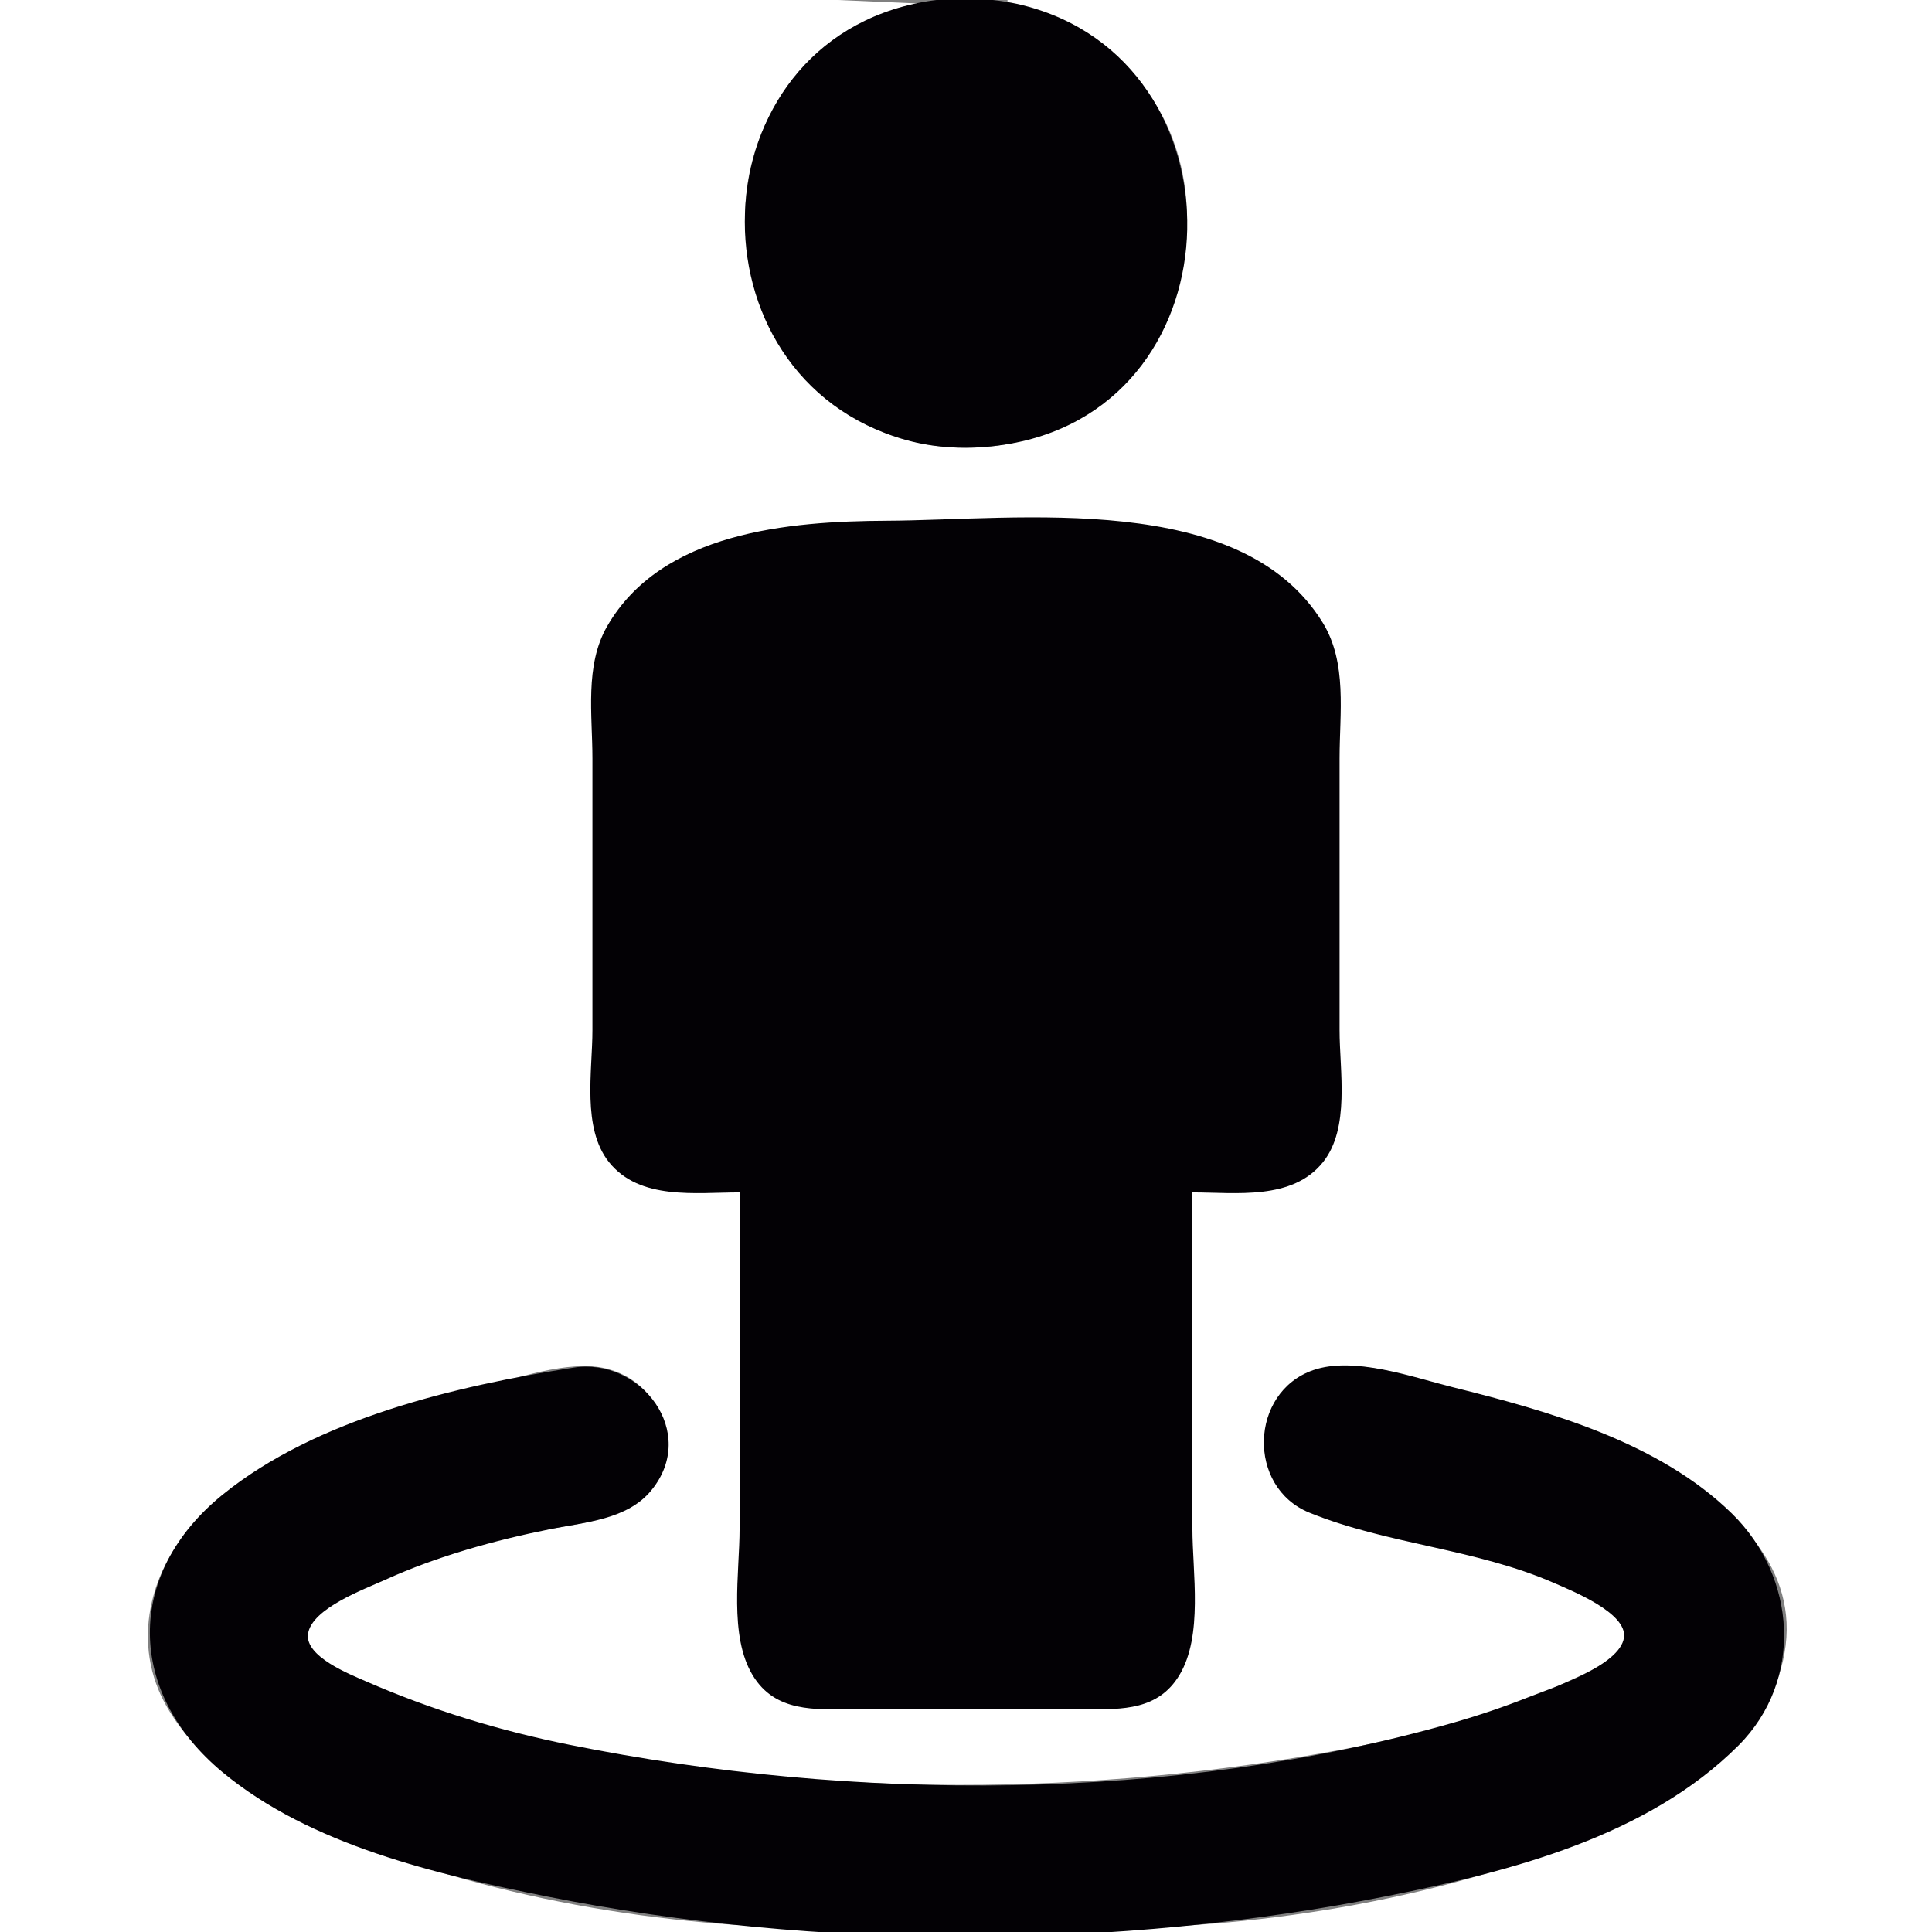
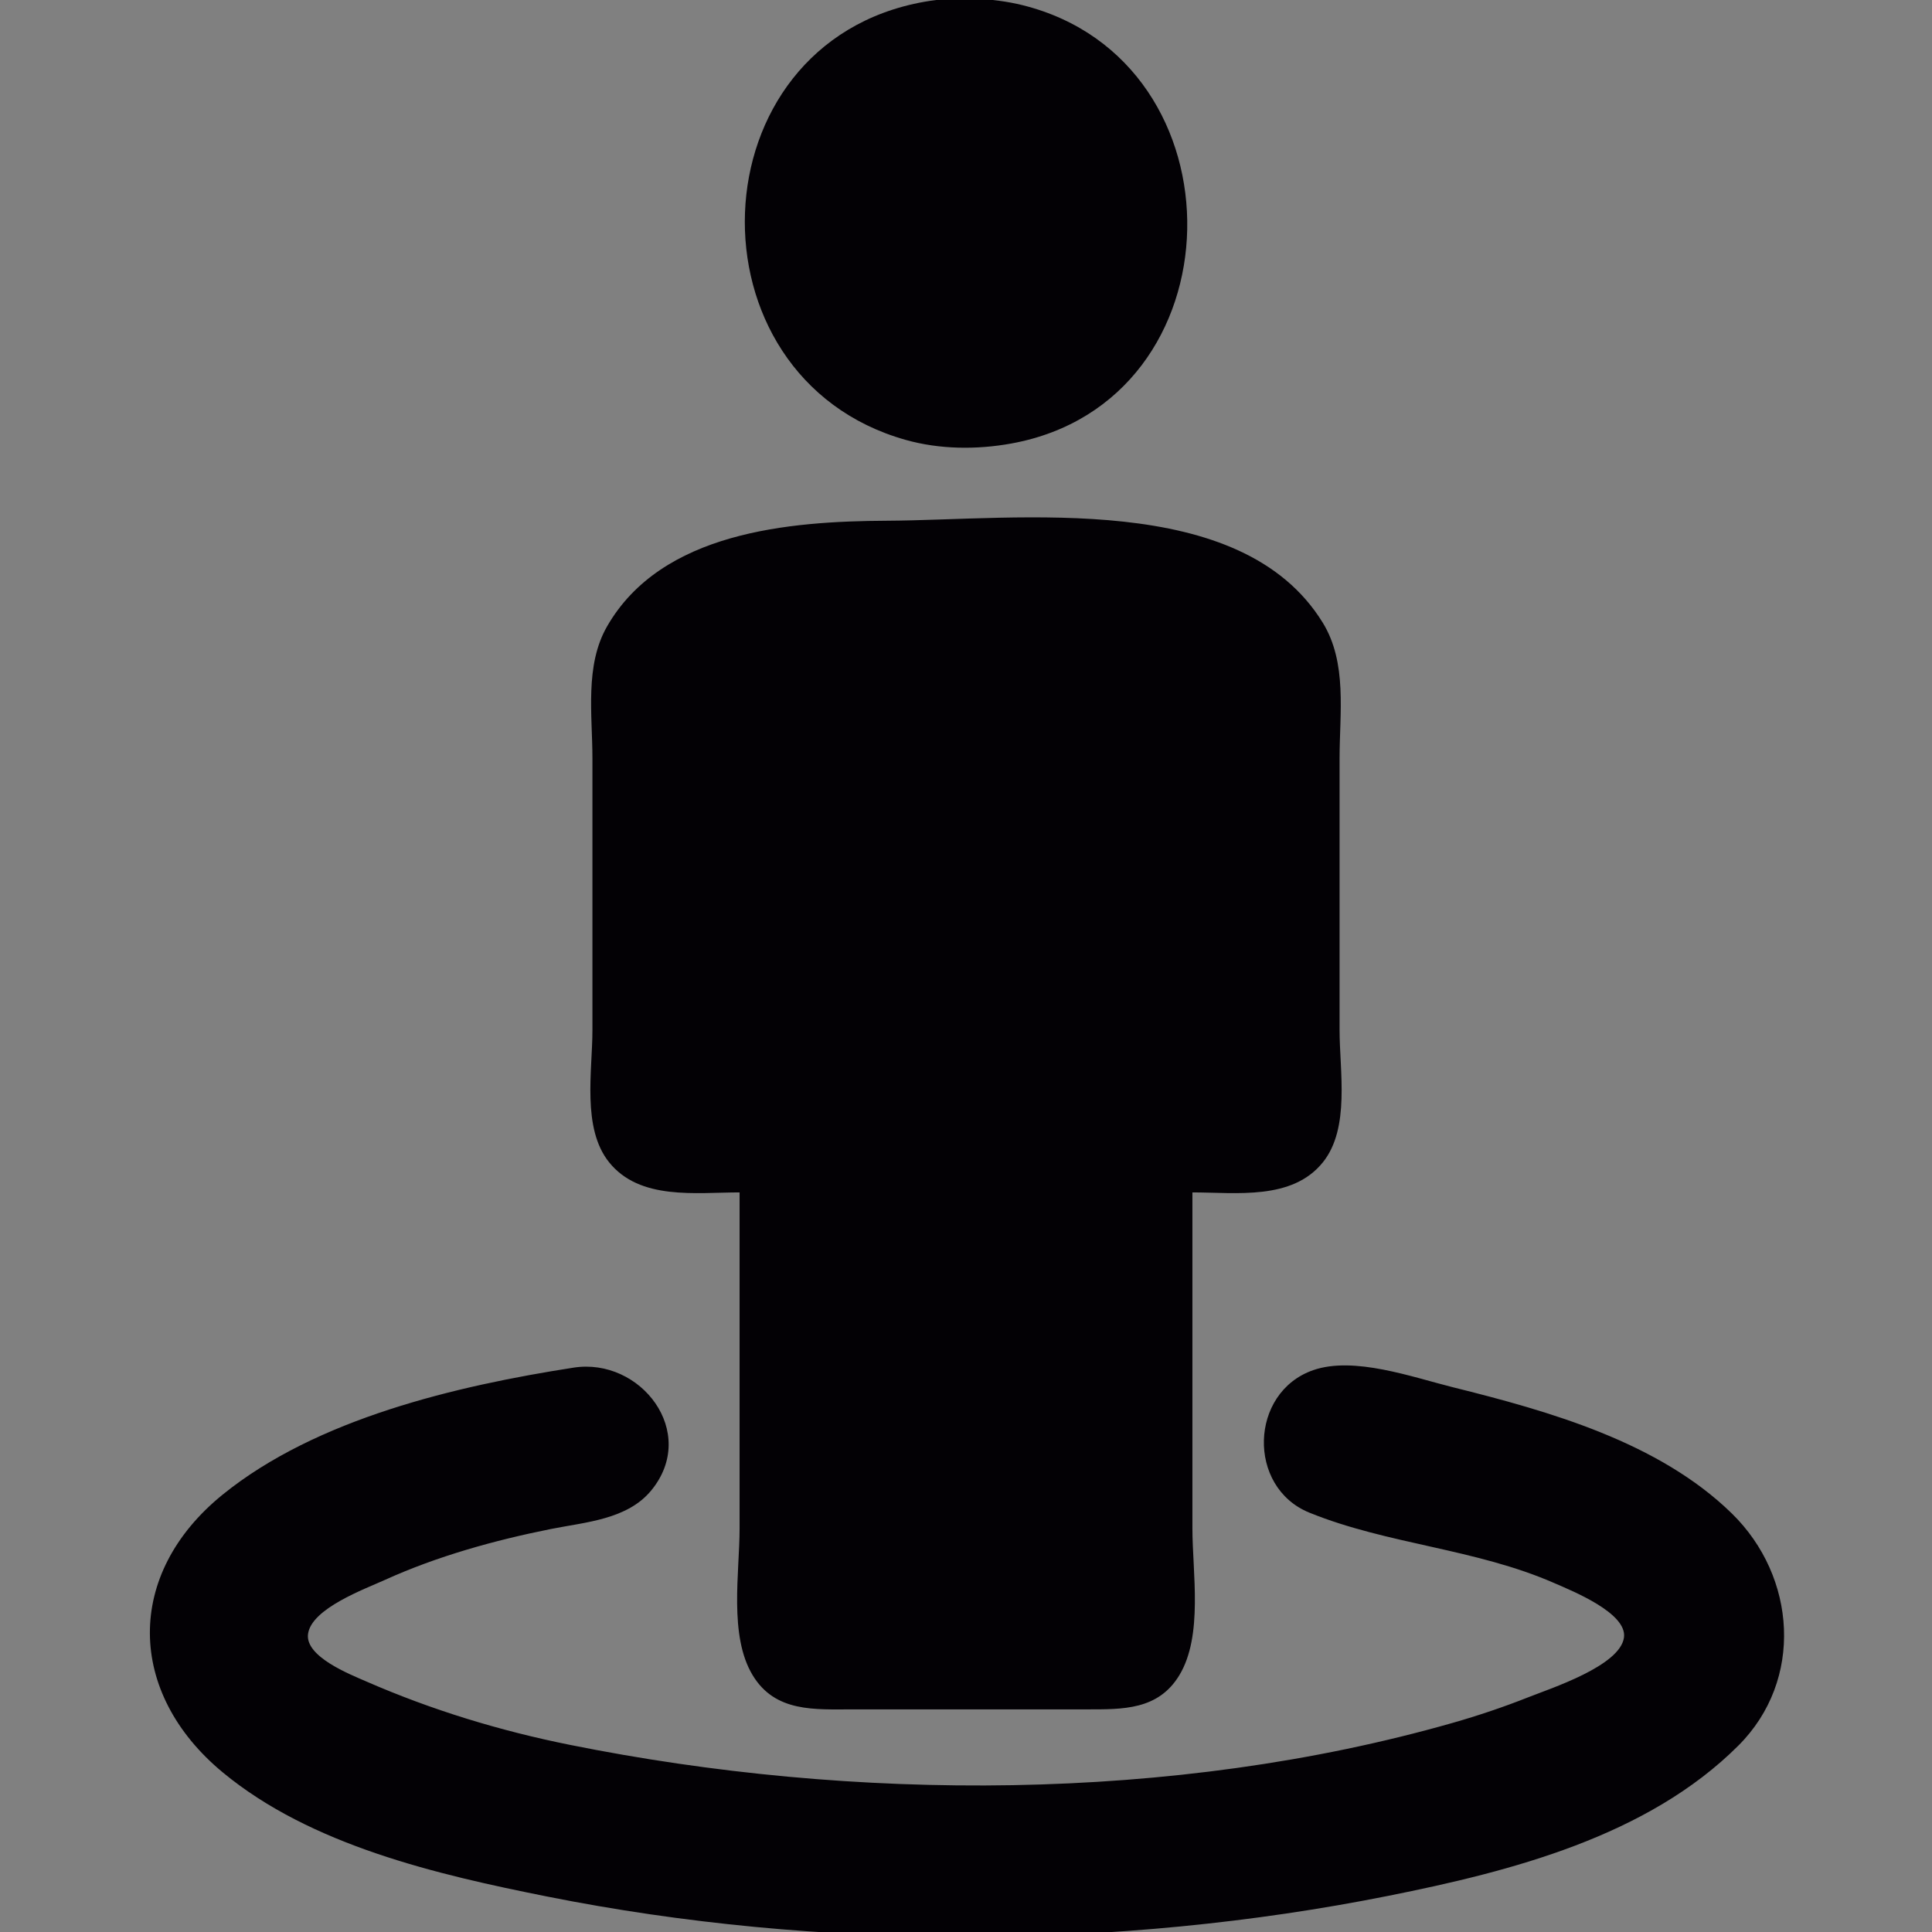
<svg xmlns="http://www.w3.org/2000/svg" width="512" height="512">
  <rect width="100%" height="100%" fill="#808080" stroke="none" />
-   <path style="fill:#ffffff; stroke:none;" d="M0 0L0 512L220 512L220 511C176.542 511 128.057 502.953 88 485.719C71.121 478.457 52.375 467.845 43.493 451C34.523 433.987 40.325 413.866 54.015 401.17C73.623 382.985 100.57 374.482 126 368.127C136.061 365.612 150.739 360.062 161 362.764C177.561 367.125 182.047 388.229 167.996 398.362C160.291 403.919 149.043 404.274 140 406.211C126.014 409.206 112.025 413.71 99 419.587C94.139 421.78 77.487 428.677 81.662 435.96C85.123 441.997 94.055 444.628 100 447.306C118.685 455.723 138.958 460.331 159 464.197C224.652 476.861 296.561 475.57 362 462.4C379.271 458.924 397.043 454.352 413 446.745C418.545 444.101 425.629 441.57 429.663 436.699C435.661 429.456 418.965 422.19 414 420.003C400.838 414.207 387.056 409.575 373 406.425C363.829 404.37 351.955 404.193 344.039 398.751C330.213 389.246 333.129 368.627 349 363.109C359.591 359.427 375.505 365.503 386 368.127C419.959 376.614 491.082 400.618 469.485 449C461.626 466.608 441.947 477.973 425 485.281C384.56 502.718 335.911 511 292 511L292 512L512 512L512 0L267 0L267 1C274.549 2.017 281.595 4.983 288 9.09C336.633 40.28 314.049 118.66 256 118.66C197.932 118.66 175.355 40.288 224 9.09C230.405 4.983 237.451 2.017 245 1L222 0L173 0L0 0z" />
  <path style="fill:#030105; stroke:none;" d="M245 0.464C183.741 11.288 181.072 99.968 240 116.572C249.012 119.111 258.829 119.201 268 117.535C329.035 106.452 330.291 16.125 271 1.375C263.021 -0.61 253.129 -0.973 245 0.464M196 316L196 405C196 416.769 193.104 433.487 199.483 443.985C205.475 453.847 215.926 453 226 453L288 453C297.541 453 306.915 453.205 312.517 443.985C318.896 433.487 316 416.769 316 405L316 316C327.59 316 342.459 318.171 350.606 307.985C357.834 298.948 355 283.829 355 273L355 201C355 188.987 357.101 175.664 350.532 165C328.865 129.829 270.144 137.831 235 138.001C209.046 138.126 175.285 140.945 160.88 166C154.922 176.363 157 189.473 157 201L157 273C157 283.829 154.166 298.948 161.394 307.985C169.541 318.171 184.41 316 196 316M152 362.439C120.962 367.265 83.867 375.947 59 396.095C33.01 417.153 33.58 448.606 59 469.675C82.388 489.06 115.896 496.788 145 502.6C216.959 516.972 296.064 516.785 368 502.4C400.455 495.909 436.618 486.663 460.711 462.576C478.043 445.247 476.104 417.848 458.96 401.09C439.598 382.163 410.569 373.988 385 367.627C374.299 364.964 358.825 359.344 348 363.109C331.126 368.977 330.395 394.126 347.001 400.87C367.772 409.307 391.031 410.379 412 419.576C416.627 421.606 431.267 427.466 430.369 433.961C429.329 441.484 411.036 447.405 405 449.796C398.494 452.374 391.73 454.652 385 456.573C310.916 477.718 226.166 477.528 151 462.4C132.4 458.656 114.384 453.166 97 445.576C92.738 443.715 80.816 439.034 81.631 433.014C82.546 426.251 96.668 421.116 102 418.695C115.871 412.398 131.084 408.184 146 405.2C155.143 403.371 166.259 402.707 172.606 394.957C185.202 379.574 169.772 359.676 152 362.439z" />
</svg>